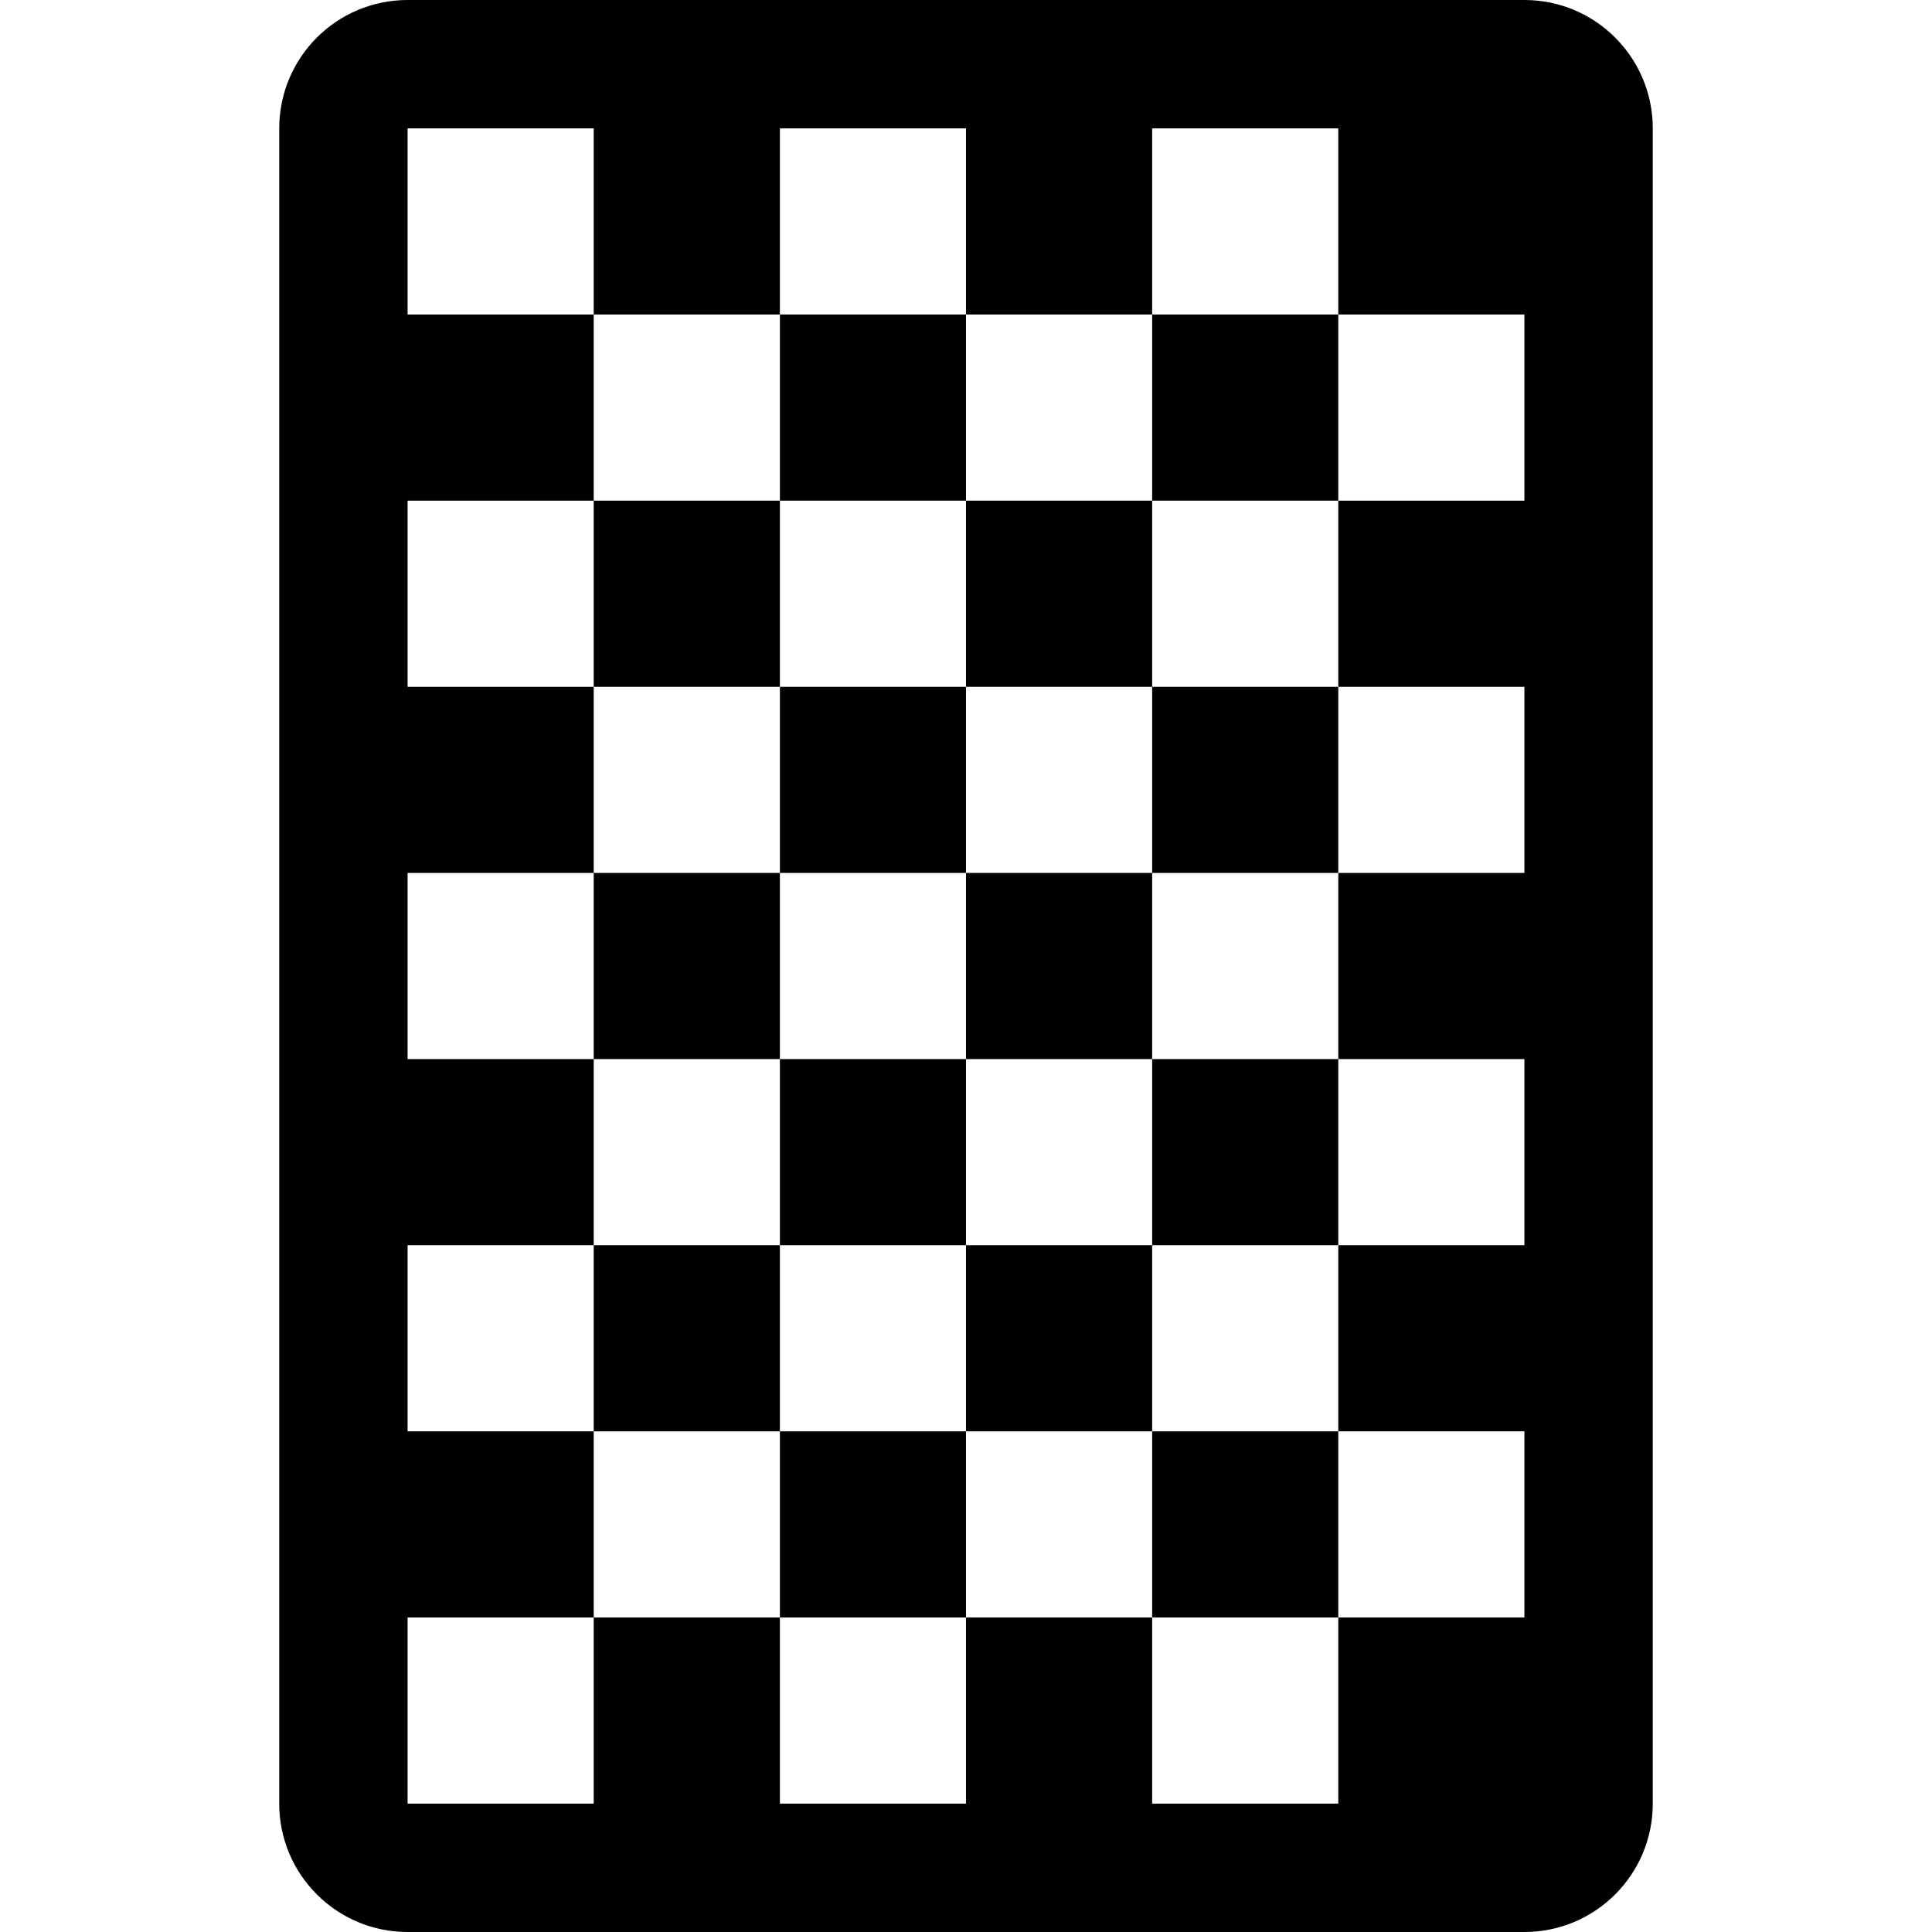
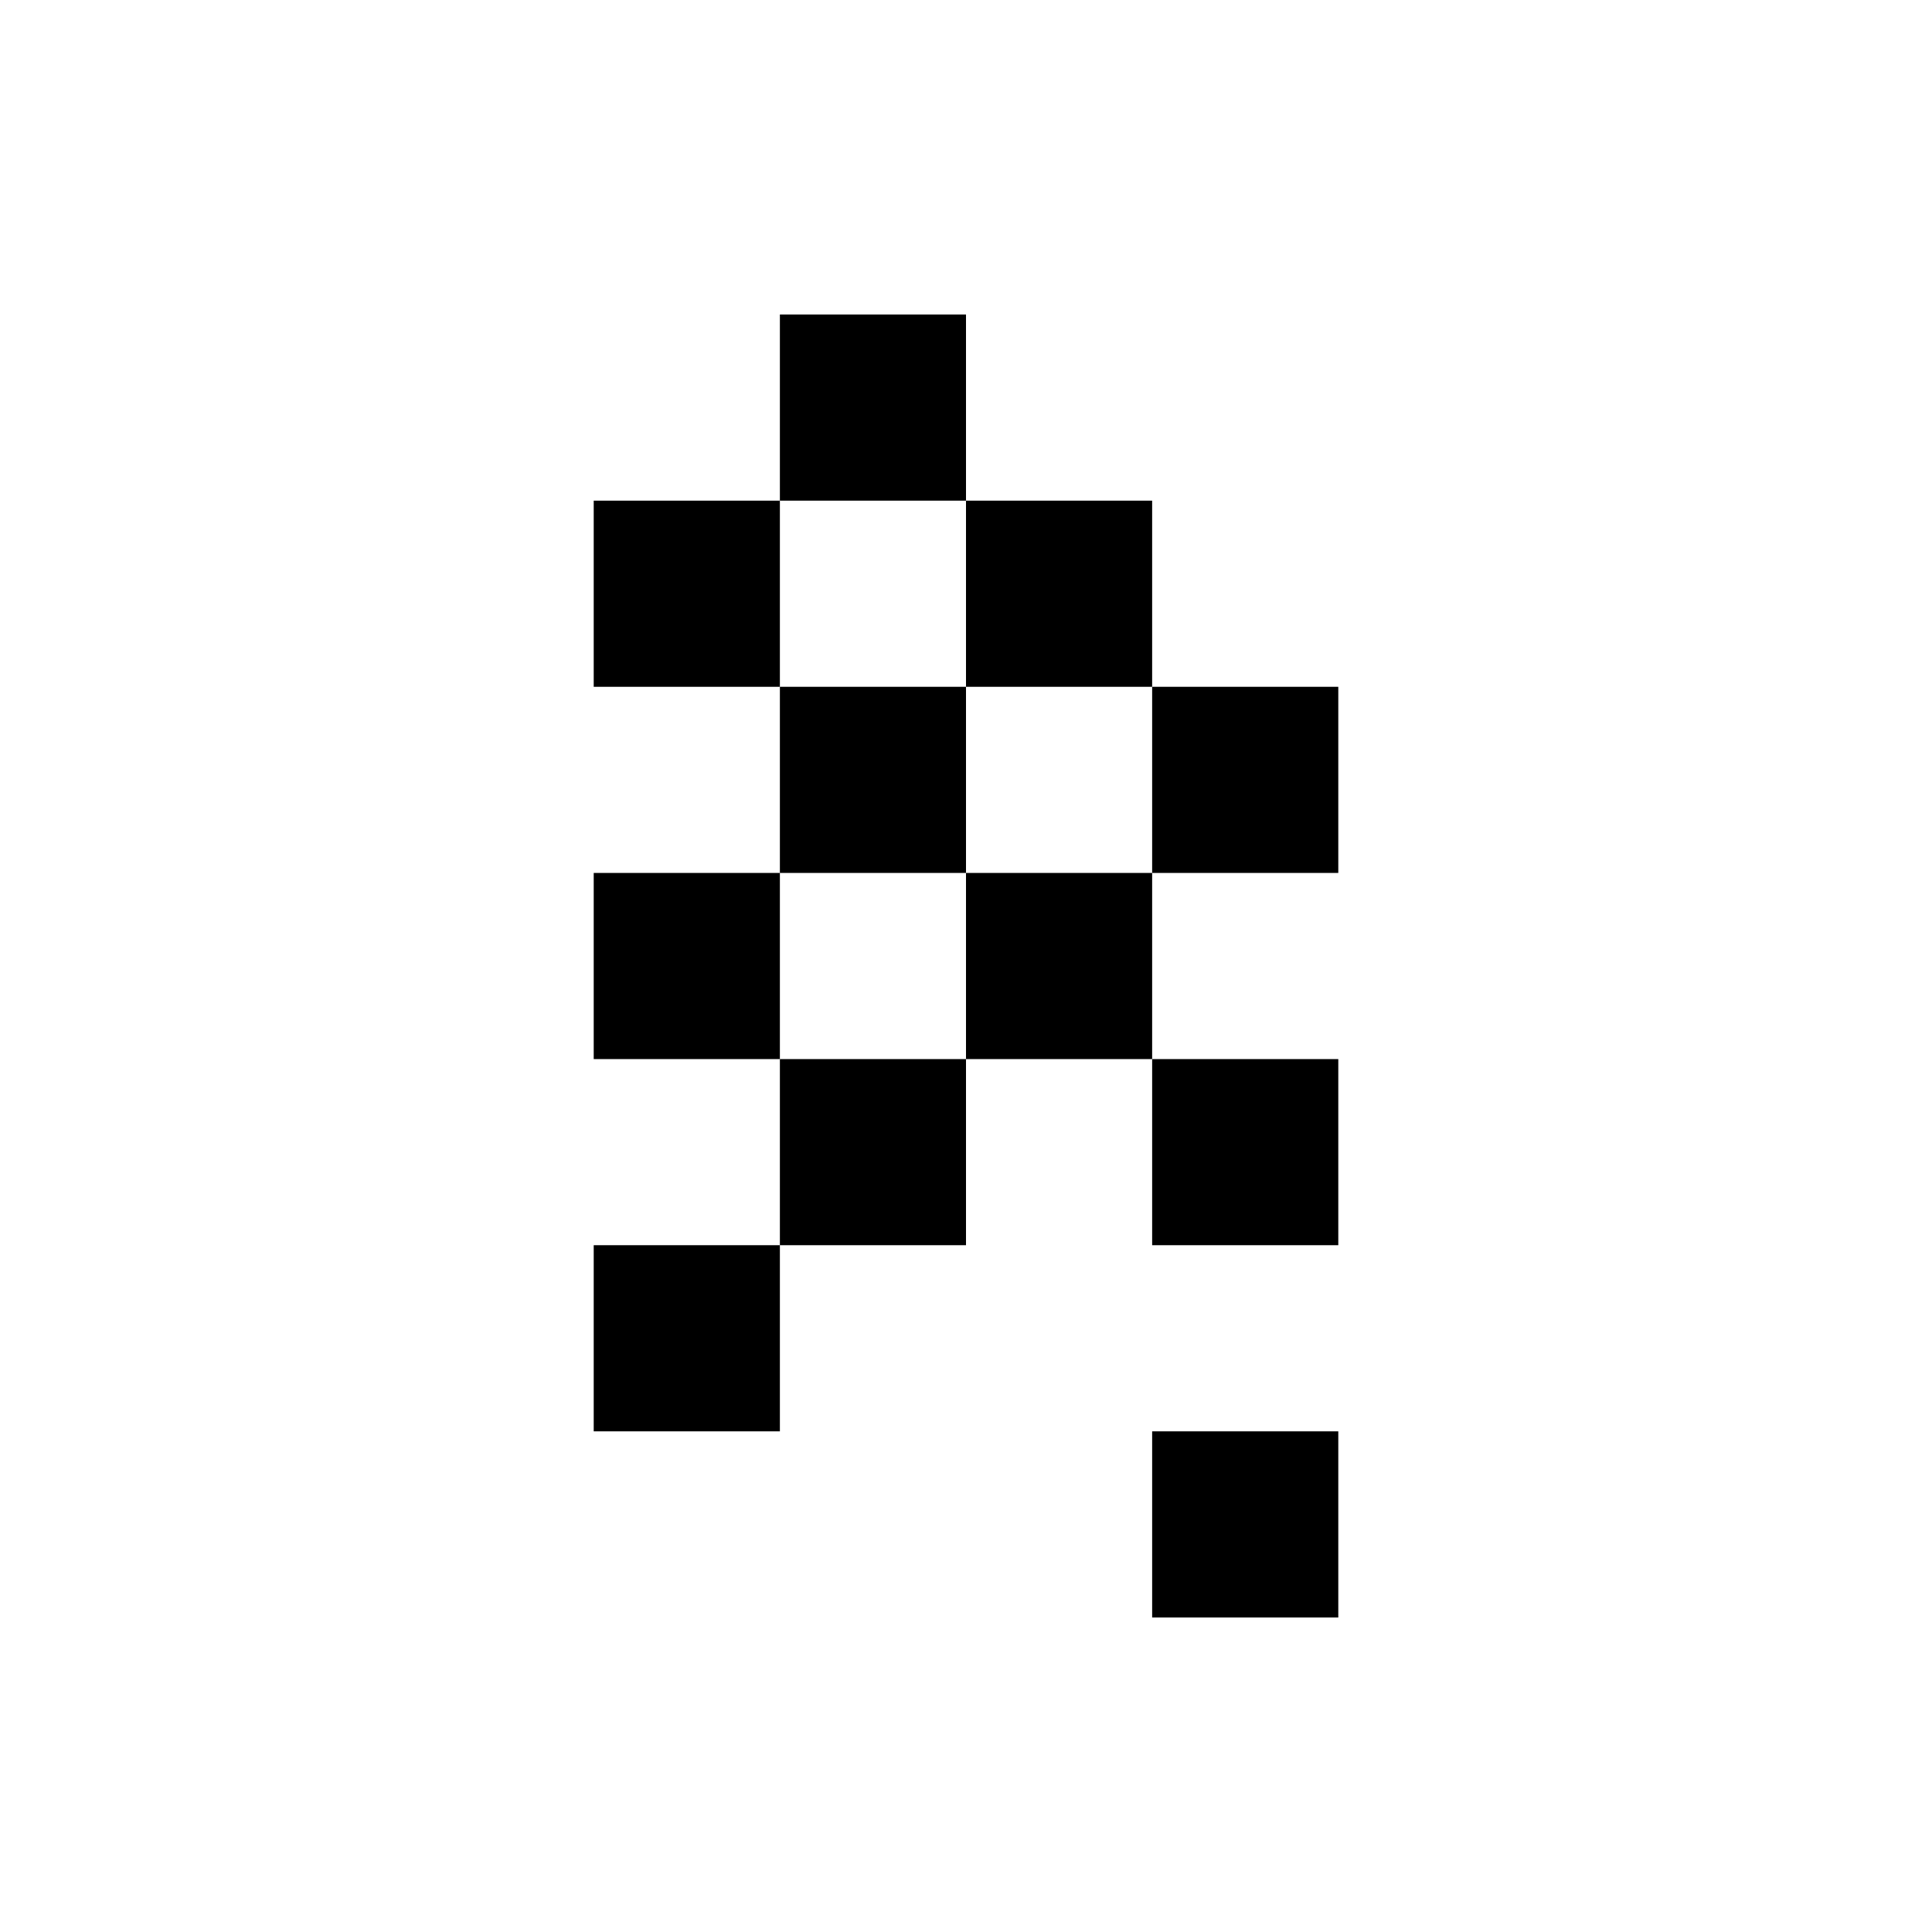
<svg xmlns="http://www.w3.org/2000/svg" version="1.1" id="_x32_" viewBox="0 0 512 512" xml:space="preserve">
  <style type="text/css">
	.st0{fill:#000000;}
</style>
  <g>
-     <rect x="206.678" y="379.322" class="st0" width="49.322" height="49.33" />
-     <rect x="256" y="329.992" class="st0" width="49.33" height="49.33" />
    <rect x="206.678" y="280.669" class="st0" width="49.322" height="49.323" />
    <rect x="157.34" y="329.992" class="st0" width="49.338" height="49.33" />
    <rect x="157.34" y="231.339" class="st0" width="49.338" height="49.33" />
    <rect x="157.34" y="132.679" class="st0" width="49.338" height="49.33" />
    <rect x="256" y="231.339" class="st0" width="49.33" height="49.33" />
    <rect x="305.331" y="379.322" class="st0" width="49.33" height="49.33" />
    <rect x="256" y="132.679" class="st0" width="49.33" height="49.33" />
    <rect x="206.678" y="83.348" class="st0" width="49.322" height="49.33" />
-     <rect x="305.331" y="83.348" class="st0" width="49.33" height="49.33" />
-     <path class="st0" d="M403.983,0H108.017C89.229,0,73.999,15.23,73.999,34.026v443.956c0,18.789,15.23,34.018,34.018,34.018h295.966   c18.788,0,34.018-15.23,34.018-34.018V34.026C438.001,15.23,422.771,0,403.983,0z M403.983,132.679H354.66v49.33h49.323v49.33   H354.66v49.33h49.323v49.323H354.66v49.33h49.323v49.33H354.66v49.33h-49.33v-49.33H256v49.33h-49.322v-49.33H157.34v49.33h-49.323   v-49.33h49.323v-49.33h-49.323v-49.33h49.323v-49.323h-49.323v-49.33h49.323v-49.33h-49.323v-49.33h49.323v-49.33h-49.323V34.026   h49.323v49.322h49.338V34.026H256v49.322h49.33V34.026h49.33v49.322h49.323V132.679z" />
    <rect x="305.331" y="182.008" class="st0" width="49.33" height="49.33" />
    <rect x="206.678" y="182.008" class="st0" width="49.322" height="49.33" />
    <rect x="305.331" y="280.669" class="st0" width="49.33" height="49.323" />
  </g>
</svg>